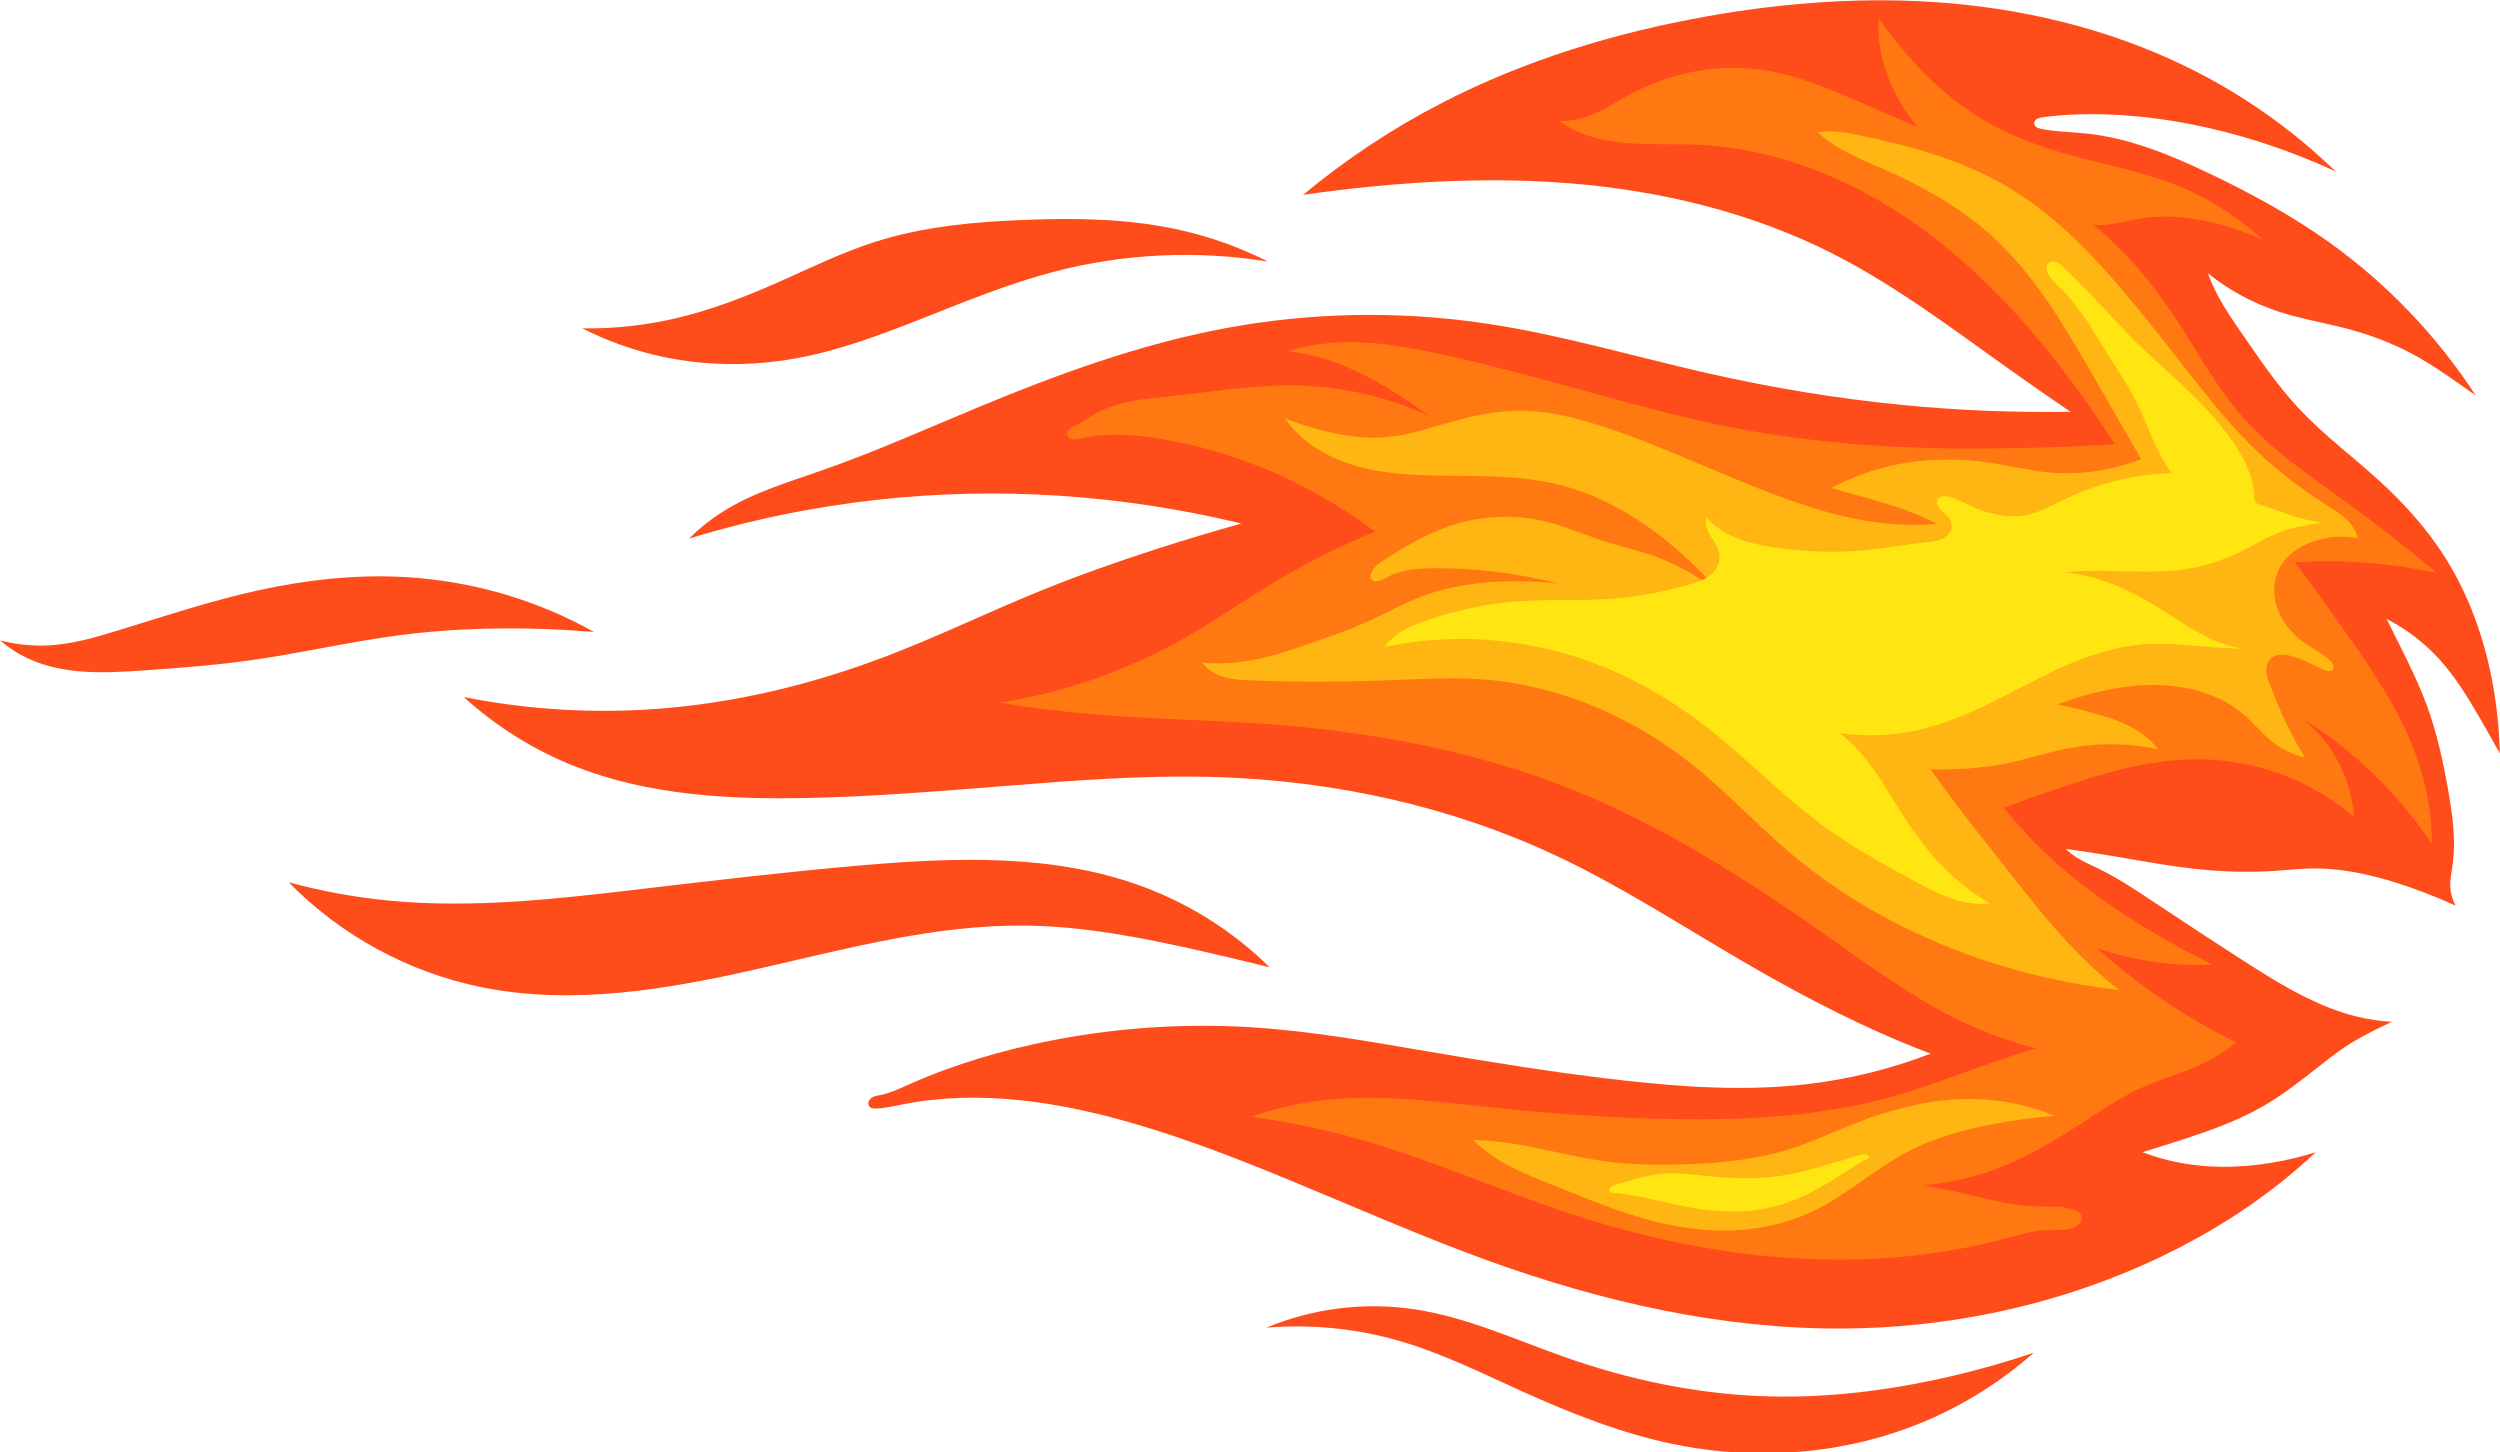
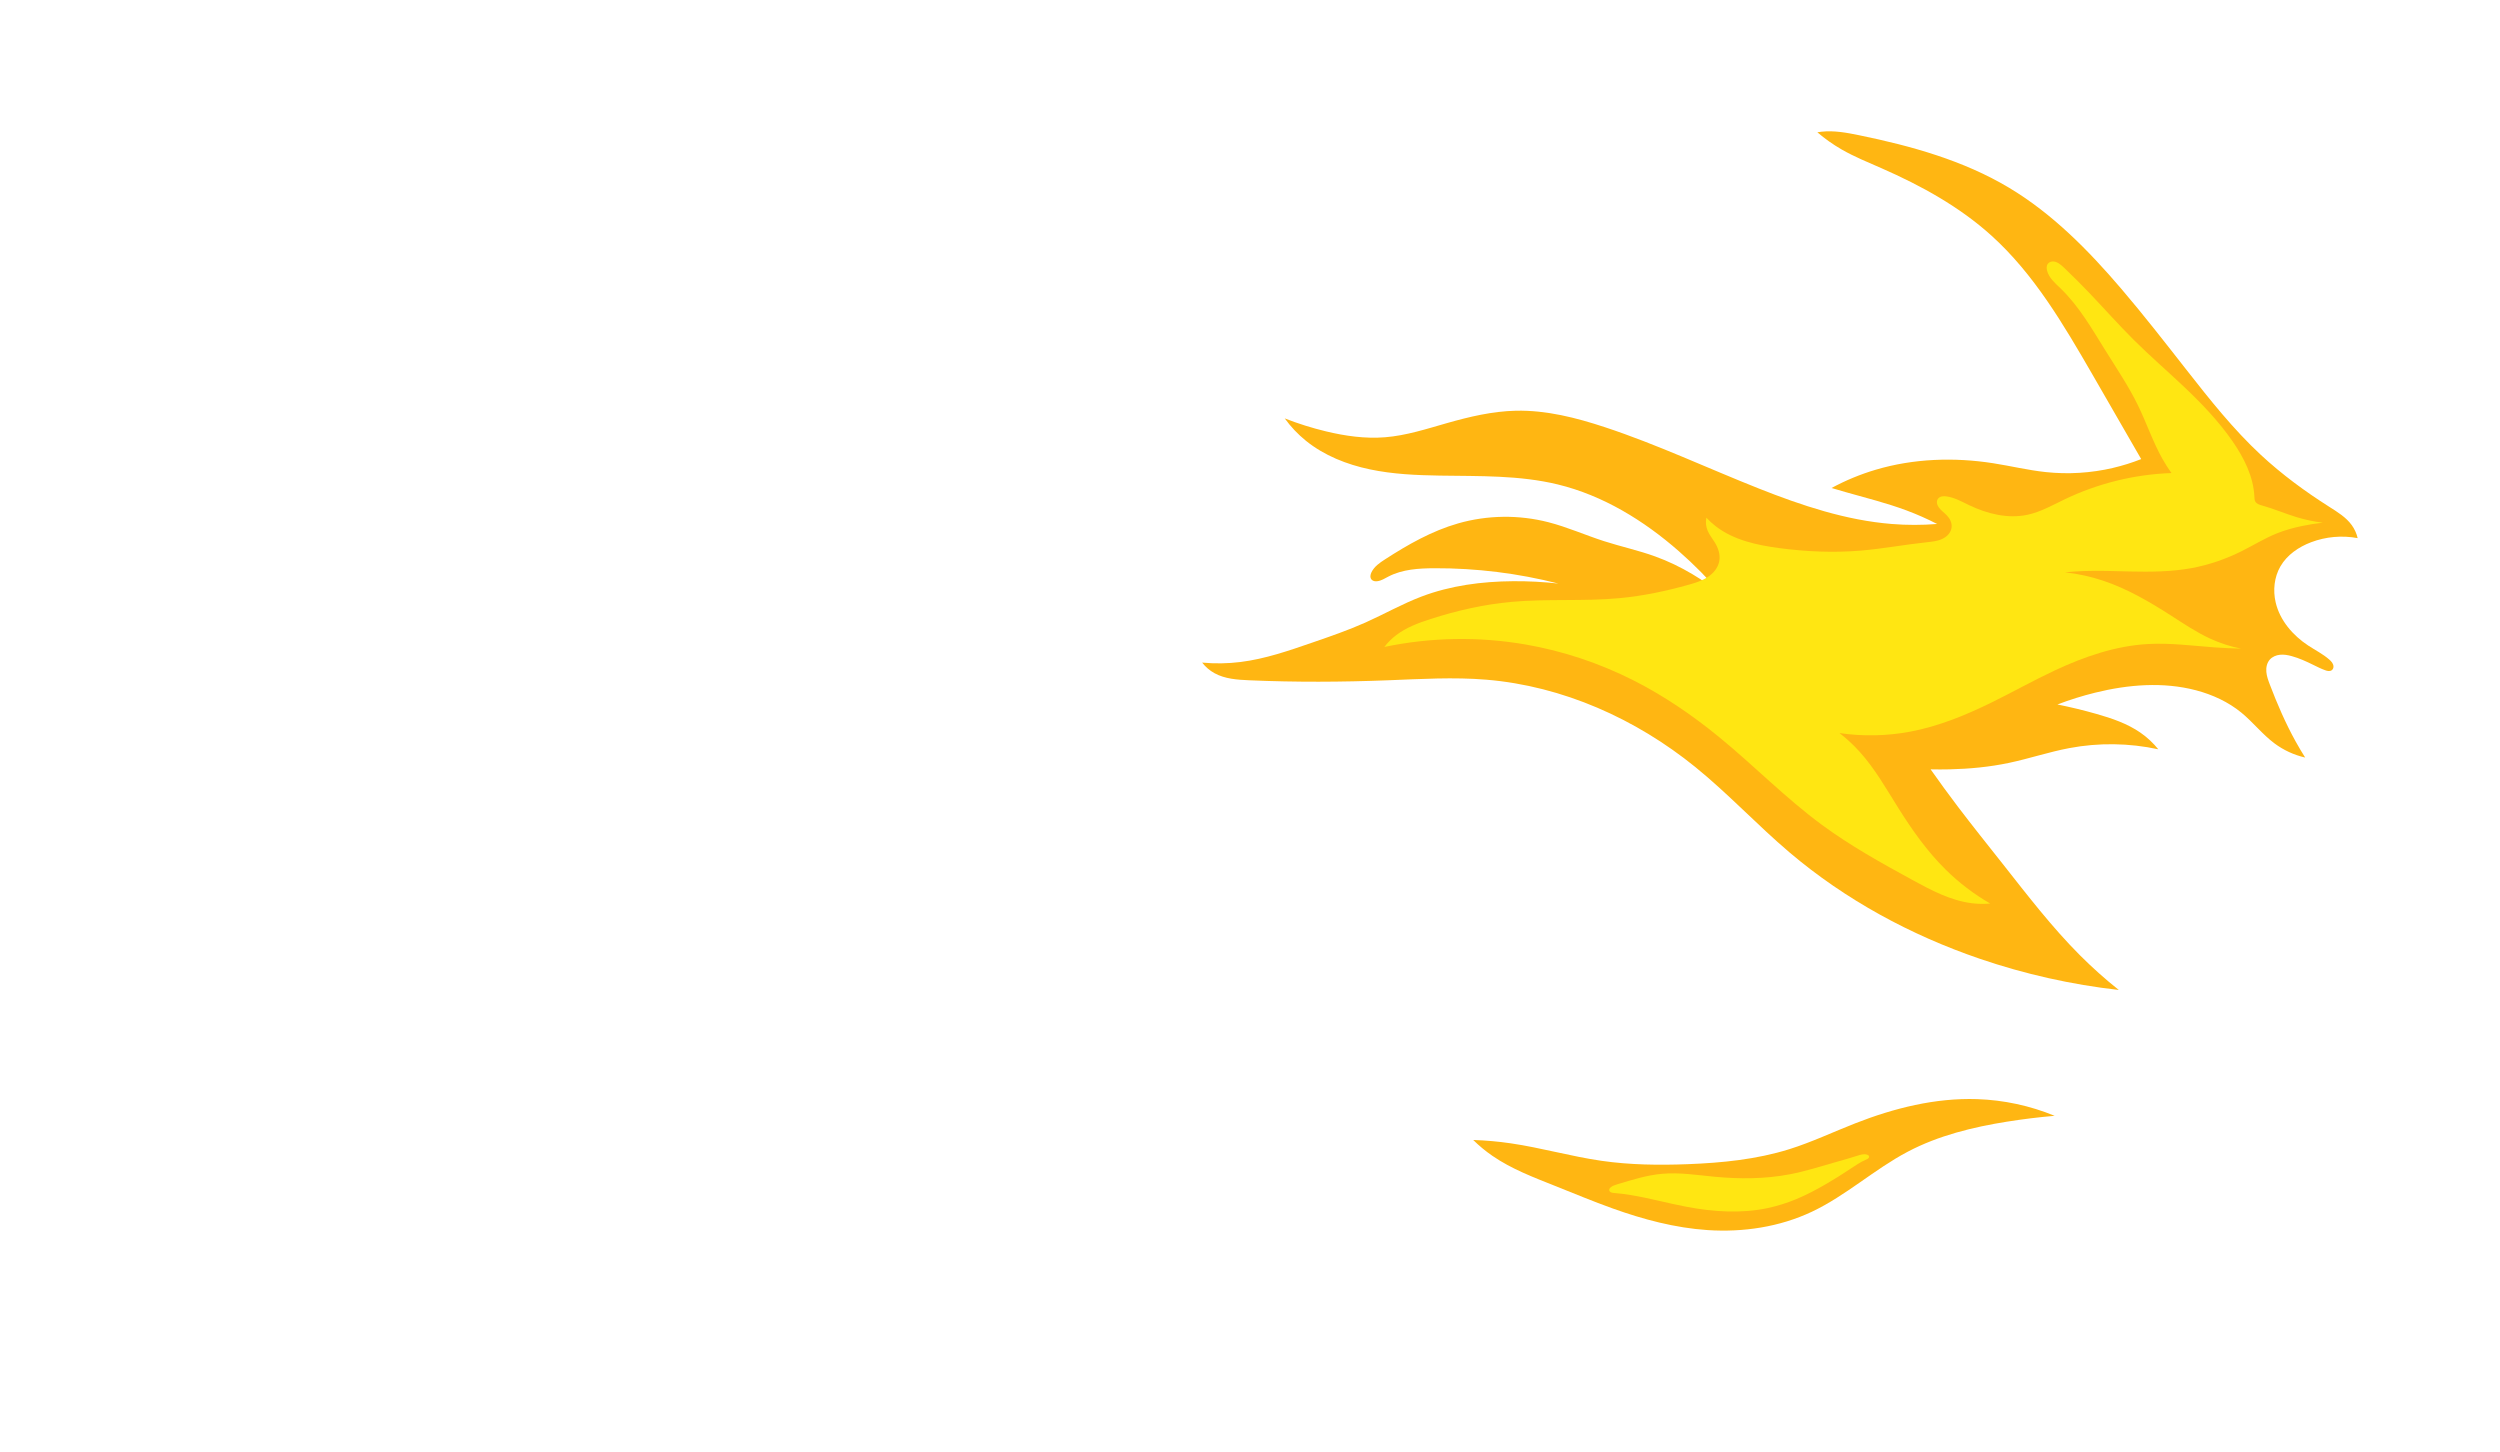
<svg xmlns="http://www.w3.org/2000/svg" xmlns:ns1="http://www.inkscape.org/namespaces/inkscape" xmlns:ns2="http://sodipodi.sourceforge.net/DTD/sodipodi-0.dtd" width="1000" height="581" viewBox="0 0 264.583 153.723" version="1.1" id="svg8" ns1:version="1.0.2 (e86c870879, 2021-01-15, custom)" ns2:docname="Flame_Trailing.svg">
  <defs id="defs2">
    <ns1:path-effect effect="spiro" id="path-effect1676" is_visible="true" lpeversion="1" />
    <ns1:path-effect effect="spiro" id="path-effect1672" is_visible="true" lpeversion="1" />
    <ns1:path-effect effect="spiro" id="path-effect1668" is_visible="true" lpeversion="1" />
    <ns1:path-effect effect="spiro" id="path-effect1664" is_visible="true" lpeversion="1" />
    <ns1:path-effect effect="spiro" id="path-effect1660" is_visible="true" lpeversion="1" />
    <ns1:path-effect effect="spiro" id="path-effect1656" is_visible="true" lpeversion="1" />
    <ns1:path-effect effect="spiro" id="path-effect1652" is_visible="true" lpeversion="1" />
    <ns1:path-effect effect="spiro" id="path-effect1648" is_visible="true" lpeversion="1" />
    <ns1:path-effect effect="spiro" id="path-effect1644" is_visible="true" lpeversion="1" />
    <ns1:path-effect effect="spiro" id="path-effect1640" is_visible="true" lpeversion="1" />
    <ns1:path-effect effect="spiro" id="path-effect1632" is_visible="true" lpeversion="1" />
    <ns1:path-effect effect="spiro" id="path-effect1628" is_visible="true" lpeversion="1" />
    <ns1:path-effect effect="spiro" id="path-effect1624" is_visible="true" lpeversion="1" />
    <ns1:path-effect effect="spiro" id="path-effect1620" is_visible="true" lpeversion="1" />
    <ns1:path-effect effect="spiro" id="path-effect1616" is_visible="true" lpeversion="1" />
    <ns1:path-effect effect="spiro" id="path-effect1612" is_visible="true" lpeversion="1" />
    <ns1:path-effect effect="spiro" id="path-effect1608" is_visible="true" lpeversion="1" />
    <ns1:path-effect effect="spiro" id="path-effect1604" is_visible="true" lpeversion="1" />
    <ns1:path-effect effect="spiro" id="path-effect1600" is_visible="true" lpeversion="1" />
    <ns1:path-effect effect="spiro" id="path-effect1596" is_visible="true" lpeversion="1" />
    <ns1:path-effect effect="spiro" id="path-effect1592" is_visible="true" lpeversion="1" />
    <ns1:path-effect effect="spiro" id="path-effect1588" is_visible="true" lpeversion="1" />
    <ns1:path-effect effect="spiro" id="path-effect1584" is_visible="true" lpeversion="1" />
    <ns1:path-effect effect="spiro" id="path-effect1580" is_visible="true" lpeversion="1" />
    <ns1:path-effect effect="spiro" id="path-effect1574" is_visible="true" lpeversion="1" />
    <ns1:path-effect effect="spiro" id="path-effect1570" is_visible="true" lpeversion="1" />
    <ns1:path-effect effect="spiro" id="path-effect1566" is_visible="true" lpeversion="1" />
    <ns1:path-effect effect="spiro" id="path-effect1562" is_visible="true" lpeversion="1" />
    <ns1:path-effect effect="spiro" id="path-effect1558" is_visible="true" lpeversion="1" />
    <ns1:path-effect effect="spiro" id="path-effect1554" is_visible="true" lpeversion="1" />
    <ns1:path-effect effect="spiro" id="path-effect1550" is_visible="true" lpeversion="1" />
    <ns1:path-effect effect="spiro" id="path-effect1546" is_visible="true" lpeversion="1" />
    <ns1:path-effect effect="spiro" id="path-effect1542" is_visible="true" lpeversion="1" />
    <ns1:path-effect effect="spiro" id="path-effect1538" is_visible="true" lpeversion="1" />
    <ns1:path-effect effect="spiro" id="path-effect1534" is_visible="true" lpeversion="1" />
    <ns1:path-effect effect="spiro" id="path-effect1530" is_visible="true" lpeversion="1" />
    <ns1:path-effect effect="spiro" id="path-effect1526" is_visible="true" lpeversion="1" />
    <ns1:path-effect effect="spiro" id="path-effect1522" is_visible="true" lpeversion="1" />
    <ns1:path-effect effect="spiro" id="path-effect1518" is_visible="true" lpeversion="1" />
    <ns1:path-effect effect="spiro" id="path-effect1514" is_visible="true" lpeversion="1" />
    <ns1:path-effect effect="spiro" id="path-effect1510" is_visible="true" lpeversion="1" />
    <ns1:path-effect effect="spiro" id="path-effect1506" is_visible="true" lpeversion="1" />
    <ns1:path-effect effect="spiro" id="path-effect1502" is_visible="true" lpeversion="1" />
    <ns1:path-effect effect="spiro" id="path-effect1498" is_visible="true" lpeversion="1" />
    <ns1:path-effect effect="spiro" id="path-effect1494" is_visible="true" lpeversion="1" />
    <ns1:path-effect effect="spiro" id="path-effect1490" is_visible="true" lpeversion="1" />
    <ns1:path-effect effect="spiro" id="path-effect1484" is_visible="true" lpeversion="1" />
    <ns1:path-effect effect="spiro" id="path-effect1480" is_visible="true" lpeversion="1" />
    <ns1:path-effect effect="spiro" id="path-effect1476" is_visible="true" lpeversion="1" />
    <ns1:path-effect effect="spiro" id="path-effect1472" is_visible="true" lpeversion="1" />
    <ns1:path-effect effect="spiro" id="path-effect1468" is_visible="true" lpeversion="1" />
    <ns1:path-effect effect="spiro" id="path-effect1464" is_visible="true" lpeversion="1" />
    <ns1:path-effect effect="spiro" id="path-effect1460" is_visible="true" lpeversion="1" />
    <ns1:path-effect effect="spiro" id="path-effect1456" is_visible="true" lpeversion="1" />
    <ns1:path-effect effect="spiro" id="path-effect1452" is_visible="true" lpeversion="1" />
    <ns1:path-effect effect="spiro" id="path-effect1448" is_visible="true" lpeversion="1" />
    <ns1:path-effect effect="spiro" id="path-effect1444" is_visible="true" lpeversion="1" />
    <ns1:path-effect effect="spiro" id="path-effect1440" is_visible="true" lpeversion="1" />
    <ns1:path-effect effect="spiro" id="path-effect1436" is_visible="true" lpeversion="1" />
    <ns1:path-effect effect="spiro" id="path-effect1432" is_visible="true" lpeversion="1" />
    <ns1:path-effect effect="spiro" id="path-effect1428" is_visible="true" lpeversion="1" />
    <ns1:path-effect effect="spiro" id="path-effect1423" is_visible="true" lpeversion="1" />
    <ns1:path-effect effect="spiro" id="path-effect1399" is_visible="true" lpeversion="1" />
    <ns1:path-effect effect="spiro" id="path-effect1394" is_visible="true" lpeversion="1" />
    <ns1:path-effect effect="spiro" id="path-effect1390" is_visible="true" lpeversion="1" />
    <ns1:path-effect effect="spiro" id="path-effect1386" is_visible="true" lpeversion="1" />
    <ns1:path-effect effect="spiro" id="path-effect1382" is_visible="true" lpeversion="1" />
    <ns1:path-effect effect="spiro" id="path-effect1378" is_visible="true" lpeversion="1" />
    <ns1:path-effect effect="spiro" id="path-effect1374" is_visible="true" lpeversion="1" />
    <ns1:path-effect effect="spiro" id="path-effect1370" is_visible="true" lpeversion="1" />
    <ns1:path-effect effect="spiro" id="path-effect1366" is_visible="true" lpeversion="1" />
    <ns1:path-effect effect="spiro" id="path-effect1362" is_visible="true" lpeversion="1" />
    <ns1:path-effect effect="spiro" id="path-effect1358" is_visible="true" lpeversion="1" />
    <ns1:path-effect effect="spiro" id="path-effect1248" is_visible="true" lpeversion="1" />
    <ns1:path-effect effect="spiro" id="path-effect1244" is_visible="true" lpeversion="1" />
    <ns1:path-effect effect="spiro" id="path-effect1240" is_visible="true" lpeversion="1" />
    <ns1:path-effect effect="spiro" id="path-effect1236" is_visible="true" lpeversion="1" />
    <ns1:path-effect effect="spiro" id="path-effect1232" is_visible="true" lpeversion="1" />
    <ns1:path-effect effect="spiro" id="path-effect1205" is_visible="true" lpeversion="1" />
    <ns1:path-effect effect="spiro" id="path-effect1201" is_visible="true" lpeversion="1" />
    <ns1:path-effect effect="spiro" id="path-effect1113" is_visible="true" lpeversion="1" />
    <ns1:path-effect effect="spiro" id="path-effect1109" is_visible="true" lpeversion="1" />
    <ns1:path-effect effect="spiro" id="path-effect1105" is_visible="true" lpeversion="1" />
    <ns1:path-effect effect="spiro" id="path-effect1101" is_visible="true" lpeversion="1" />
    <ns1:path-effect effect="spiro" id="path-effect1097" is_visible="true" lpeversion="1" />
    <ns1:path-effect effect="spiro" id="path-effect1093" is_visible="true" lpeversion="1" />
    <ns1:path-effect effect="spiro" id="path-effect1089" is_visible="true" lpeversion="1" />
    <ns1:path-effect effect="spiro" id="path-effect1085" is_visible="true" lpeversion="1" />
    <ns1:path-effect effect="spiro" id="path-effect1081" is_visible="true" lpeversion="1" />
    <ns1:path-effect effect="spiro" id="path-effect1077" is_visible="true" lpeversion="1" />
    <ns1:path-effect effect="spiro" id="path-effect997" is_visible="true" lpeversion="1" />
    <ns1:path-effect effect="spiro" id="path-effect993" is_visible="true" lpeversion="1" />
    <ns1:path-effect effect="spiro" id="path-effect989" is_visible="true" lpeversion="1" />
    <ns1:path-effect effect="spiro" id="path-effect985" is_visible="true" lpeversion="1" />
    <ns1:path-effect effect="spiro" id="path-effect981" is_visible="true" lpeversion="1" />
    <ns1:path-effect effect="spiro" id="path-effect977" is_visible="true" lpeversion="1" />
    <ns1:path-effect effect="spiro" id="path-effect973" is_visible="true" lpeversion="1" />
    <ns1:path-effect effect="spiro" id="path-effect969" is_visible="true" lpeversion="1" />
    <ns1:path-effect effect="spiro" id="path-effect965" is_visible="true" lpeversion="1" />
    <ns1:path-effect effect="spiro" id="path-effect961" is_visible="true" lpeversion="1" />
    <ns1:path-effect effect="spiro" id="path-effect957" is_visible="true" lpeversion="1" />
    <ns1:path-effect effect="spiro" id="path-effect903" is_visible="true" lpeversion="1" />
    <ns1:path-effect effect="spiro" id="path-effect899" is_visible="true" lpeversion="1" />
    <ns1:path-effect effect="spiro" id="path-effect895" is_visible="true" lpeversion="1" />
    <ns1:path-effect effect="spiro" id="path-effect891" is_visible="true" lpeversion="1" />
    <ns1:path-effect effect="spiro" id="path-effect887" is_visible="true" lpeversion="1" />
    <ns1:path-effect effect="spiro" id="path-effect883" is_visible="true" lpeversion="1" />
    <ns1:path-effect effect="spiro" id="path-effect879" is_visible="true" lpeversion="1" />
    <ns1:path-effect effect="spiro" id="path-effect875" is_visible="true" lpeversion="1" />
    <ns1:path-effect effect="spiro" id="path-effect871" is_visible="true" lpeversion="1" />
    <ns1:path-effect effect="spiro" id="path-effect867" is_visible="true" lpeversion="1" />
    <ns1:path-effect effect="spiro" id="path-effect863" is_visible="true" lpeversion="1" />
    <ns1:path-effect effect="spiro" id="path-effect859" is_visible="true" lpeversion="1" />
    <ns1:path-effect effect="spiro" id="path-effect855" is_visible="true" lpeversion="1" />
    <ns1:path-effect effect="spiro" id="path-effect851" is_visible="true" lpeversion="1" />
  </defs>
  <ns2:namedview id="base" pagecolor="#ffffff" bordercolor="#666666" borderopacity="1.0" ns1:pageopacity="0.0" ns1:pageshadow="2" ns1:zoom="0.88034794" ns1:cx="485.43774" ns1:cy="490.60706" ns1:document-units="px" ns1:current-layer="layer14" ns1:document-rotation="0" showgrid="false" ns1:window-width="1920" ns1:window-height="1009" ns1:window-x="-8" ns1:window-y="-8" ns1:window-maximized="1" units="px" fit-margin-top="0" fit-margin-left="0" fit-margin-right="0" fit-margin-bottom="0" />
  <g ns1:groupmode="layer" id="layer14" ns1:label="Flame_Trailing">
    <g id="g2488" transform="matrix(1.175,0,0,1.175,41.143,-80.198)">
-       <path id="path1674-9" style="display:inline;fill:#ff4c1b;fill-opacity:1;stroke:none;stroke-width:0.265px;stroke-linecap:butt;stroke-linejoin:miter;stroke-opacity:1" d="m 186.377,102.752 c -1.145,-0.798 -2.294,-1.593 -3.507,-2.285 -1.965,-1.12 -4.085,-1.96 -6.269,-2.55 -2.115,-0.572 -4.293,-0.912 -6.375,-1.594 -2.309,-0.757 -4.48,-1.933 -6.375,-3.453 0.243,0.654 0.527,1.294 0.85,1.913 0.659,1.264 1.475,2.439 2.285,3.613 1.594,2.312 3.18,4.646 5.1,6.694 2.231,2.38 4.874,4.331 7.279,6.535 2.239,2.051 4.281,4.336 5.897,6.907 2.329,3.706 3.731,7.949 4.41,12.273 0.276,1.758 0.436,3.534 0.478,5.313 -0.591,-1.069 -1.193,-2.131 -1.806,-3.188 -1.07,-1.843 -2.183,-3.68 -3.613,-5.26 -1.355,-1.497 -2.984,-2.746 -4.782,-3.666 0.373,0.743 0.745,1.487 1.116,2.231 0.902,1.81 1.798,3.628 2.497,5.525 0.935,2.539 1.507,5.197 1.966,7.863 0.369,2.141 0.667,4.329 0.372,6.482 -0.094,0.689 -0.249,1.377 -0.213,2.072 0.031,0.576 0.196,1.144 0.478,1.647 -0.527,-0.239 -1.059,-0.469 -1.594,-0.691 -1.714,-0.71 -3.467,-1.33 -5.26,-1.806 -1.976,-0.526 -4.012,-0.877 -6.057,-0.85 -1.1,0.015 -2.196,0.138 -3.294,0.213 -2.531,0.171 -5.077,0.078 -7.597,-0.213 -2.69,-0.31 -5.349,-0.844 -8.023,-1.275 -1.095,-0.177 -2.194,-0.336 -3.294,-0.478 0.295,0.277 0.616,0.526 0.956,0.744 0.621,0.397 1.303,0.687 1.966,1.009 1.73,0.842 3.338,1.911 4.941,2.975 2.664,1.768 5.333,3.529 8.023,5.26 1.884,1.212 3.782,2.411 5.791,3.4 1.446,0.712 2.951,1.314 4.516,1.7 1.045,0.258 2.113,0.418 3.188,0.478 -0.627,0.287 -1.247,0.588 -1.86,0.903 -0.762,0.392 -1.514,0.807 -2.231,1.275 -0.944,0.615 -1.825,1.32 -2.71,2.019 -1.567,1.238 -3.154,2.463 -4.888,3.453 -2.217,1.266 -4.64,2.127 -7.066,2.922 -1.235,0.405 -2.475,0.794 -3.719,1.169 0.933,0.355 1.893,0.64 2.869,0.85 2.874,0.619 5.866,0.587 8.766,0.106 1.349,-0.224 2.681,-0.544 3.985,-0.956 -1.008,0.945 -2.054,1.849 -3.135,2.71 -3.745,2.981 -7.903,5.43 -12.273,7.385 -8.491,3.799 -17.794,5.728 -27.096,5.791 -10.928,0.074 -21.759,-2.397 -32.037,-6.11 -6.202,-2.241 -12.23,-4.932 -18.33,-7.438 -4.427,-1.819 -8.901,-3.544 -13.495,-4.888 -6.786,-1.985 -13.997,-3.128 -20.933,-1.753 -0.809,0.16 -1.619,0.355 -2.444,0.372 -0.126,0.003 -0.257,-1.2e-4 -0.372,-0.053 -0.08,-0.037 -0.149,-0.098 -0.196,-0.173 -0.047,-0.075 -0.071,-0.164 -0.07,-0.252 0.002,-0.138 0.066,-0.271 0.159,-0.372 0.118,-0.128 0.28,-0.209 0.446,-0.261 0.166,-0.052 0.339,-0.077 0.51,-0.111 0.854,-0.169 1.649,-0.548 2.444,-0.903 4.187,-1.873 8.619,-3.171 13.123,-4.038 5.784,-1.113 11.706,-1.517 17.586,-1.169 5.498,0.326 10.934,1.304 16.364,2.231 5.719,0.976 11.449,1.898 17.214,2.55 5.504,0.623 11.073,0.999 16.576,0.372 3.851,-0.439 7.646,-1.37 11.263,-2.763 -0.917,-0.348 -1.828,-0.712 -2.733,-1.091 -4.983,-2.088 -9.763,-4.635 -14.426,-7.363 -5.491,-3.213 -10.846,-6.689 -16.605,-9.392 -9.491,-4.455 -19.951,-6.722 -30.43,-7.063 -6.518,-0.212 -13.035,0.307 -19.535,0.827 -5.803,0.464 -11.611,0.929 -17.432,1.052 -7.099,0.149 -14.361,-0.243 -20.963,-2.855 -3.671,-1.452 -7.075,-3.577 -9.993,-6.236 5.776,1.148 11.71,1.503 17.582,1.052 6.941,-0.533 13.777,-2.19 20.287,-4.658 4.681,-1.775 9.192,-3.964 13.825,-5.861 3.55,-1.453 7.168,-2.733 10.82,-3.907 2.489,-0.801 4.995,-1.552 7.514,-2.254 -1.891,-0.458 -3.795,-0.859 -5.71,-1.202 -5.551,-0.995 -11.191,-1.504 -16.83,-1.503 -5.59,9.3e-4 -11.18,0.503 -16.68,1.503 -3.552,0.646 -7.066,1.499 -10.519,2.555 0.909,-0.909 1.919,-1.717 3.005,-2.404 2.758,-1.745 5.936,-2.676 9.016,-3.757 4.793,-1.681 9.434,-3.764 14.126,-5.71 7.154,-2.968 14.478,-5.635 22.09,-7.063 7.717,-1.447 15.675,-1.597 23.442,-0.451 6.807,1.005 13.426,2.988 20.136,4.508 5.794,1.313 11.668,2.282 17.582,2.855 4.992,0.484 10.012,0.684 15.027,0.601 -1.817,-1.232 -3.621,-2.484 -5.41,-3.757 -5.224,-3.717 -10.357,-7.626 -16.079,-10.519 -7.355,-3.719 -15.527,-5.662 -23.743,-6.311 -5.901,-0.466 -11.841,-0.279 -17.732,0.301 -2.059,0.203 -4.114,0.453 -6.161,0.751 3.844,-3.194 8.034,-5.97 12.473,-8.265 7.472,-3.863 15.612,-6.342 23.893,-7.814 7.133,-1.268 14.419,-1.799 21.639,-1.202 7.988,0.661 15.9,2.727 22.992,6.462 4.394,2.314 8.456,5.259 12.022,8.716 -2.289,-1.061 -4.647,-1.974 -7.054,-2.733 -3.932,-1.239 -8.001,-2.063 -12.113,-2.338 -2.354,-0.157 -4.725,-0.134 -7.066,0.159 -0.18,0.023 -0.36,0.047 -0.531,0.106 -0.123,0.043 -0.244,0.107 -0.319,0.213 -0.049,0.069 -0.076,0.154 -0.076,0.239 1e-4,0.085 0.027,0.17 0.076,0.239 0.058,0.083 0.146,0.143 0.239,0.183 0.093,0.04 0.193,0.062 0.293,0.083 1.344,0.277 2.727,0.282 4.091,0.425 3.89,0.408 7.573,1.929 11.104,3.613 3.728,1.778 7.37,3.764 10.732,6.163 5.22,3.725 9.734,8.437 13.229,13.814 -0.531,-0.373 -1.062,-0.745 -1.594,-1.116 z m -47.977,93.503 c -7.055,2.987 -15.033,3.629 -22.541,2.104 -4.792,-0.973 -9.37,-2.793 -13.825,-4.809 -3.605,-1.631 -7.17,-3.403 -10.97,-4.508 -3.889,-1.131 -7.986,-1.54 -12.022,-1.202 4.196,-1.756 8.877,-2.335 13.374,-1.653 4.739,0.718 9.15,2.776 13.675,4.358 5.612,1.963 11.491,3.213 17.432,3.456 5.343,0.219 10.701,-0.377 15.929,-1.503 2.948,-0.635 5.859,-1.438 8.716,-2.404 -2.894,2.564 -6.207,4.654 -9.768,6.161 z M 0,149.37 c 7.602,0.733 15.257,-0.158 22.841,-1.052 6.505,-0.767 13.01,-1.538 19.535,-2.104 8.633,-0.749 17.586,-1.096 25.697,1.954 4.206,1.581 8.073,4.056 11.27,7.213 -2.098,-0.525 -4.202,-1.026 -6.311,-1.503 -5.143,-1.163 -10.355,-2.187 -15.628,-2.254 -8.19,-0.104 -16.206,2.098 -24.194,3.907 -8.141,1.844 -16.611,3.295 -24.795,1.653 -6.581,-1.32 -12.741,-4.666 -17.432,-9.467 2.951,0.806 5.971,1.359 9.016,1.653 z m -30.505,-22.992 c 2.104,-0.131 4.146,-0.733 6.161,-1.352 4.184,-1.286 8.347,-2.668 12.623,-3.607 4.238,-0.93 8.59,-1.42 12.923,-1.202 4.808,0.241 9.572,1.36 13.975,3.306 1.127,0.498 2.231,1.05 3.306,1.653 -1.9,-0.159 -3.804,-0.259 -5.71,-0.301 -3.965,-0.086 -7.939,0.085 -11.871,0.601 -4.483,0.589 -8.897,1.625 -13.374,2.254 -3.14,0.441 -6.304,0.681 -9.467,0.902 -3.555,0.248 -7.284,0.442 -10.519,-1.052 -0.924,-0.427 -1.787,-0.985 -2.555,-1.653 1.465,0.392 2.994,0.545 4.508,0.451 z M 59.959,92.718 c -4.065,1.06 -7.964,2.664 -11.871,4.208 -3.719,1.469 -7.486,2.894 -11.421,3.607 -3.969,0.718 -8.078,0.693 -12.022,-0.15 -2.501,-0.535 -4.933,-1.396 -7.213,-2.555 2.828,0.044 5.661,-0.26 8.415,-0.902 3.106,-0.724 6.097,-1.872 9.016,-3.156 2.982,-1.312 5.91,-2.773 9.016,-3.757 4.308,-1.364 8.858,-1.777 13.374,-1.954 4.678,-0.183 9.406,-0.118 13.975,0.902 2.76,0.616 5.442,1.577 7.964,2.855 -6.381,-1.04 -12.979,-0.73 -19.235,0.902 z" ns2:nodetypes="sssscsssssscsscssscscsssssscsssssscssssscsscsssssssccsssscsssssscssssssscsssscssscssssssscsssscsssscsssssscscssscssssscsssscssssscsssscsssssscccssscssssscssssscs" />
-       <path id="path1572-8" style="fill:#ff7812;fill-opacity:1;stroke:none;stroke-width:0.265px;stroke-linecap:butt;stroke-linejoin:miter;stroke-opacity:1" d="m 150.462,101.158 c -3.812,-4.904 -8.173,-9.432 -13.282,-12.964 -5.706,-3.944 -12.409,-6.61 -19.339,-6.907 -3.431,-0.147 -6.991,0.263 -10.201,-0.956 -0.787,-0.299 -1.538,-0.692 -2.231,-1.169 0.866,-2.07e-4 1.731,-0.144 2.55,-0.425 1.321,-0.452 2.493,-1.245 3.719,-1.913 3.515,-1.915 7.609,-2.825 11.582,-2.338 3.493,0.428 6.762,1.889 9.988,3.294 1.484,0.646 2.972,1.284 4.463,1.913 -0.947,-1.123 -1.736,-2.379 -2.338,-3.719 -0.633,-1.41 -1.06,-2.921 -1.169,-4.463 -0.037,-0.53 -0.037,-1.063 0,-1.594 0.851,1.222 1.774,2.394 2.763,3.507 1.893,2.13 4.041,4.054 6.482,5.525 2.497,1.506 5.264,2.519 8.076,3.294 3.051,0.841 6.185,1.415 9.138,2.55 3.018,1.16 5.811,2.901 8.182,5.1 -1.198,-0.563 -2.444,-1.025 -3.719,-1.381 -2.483,-0.694 -5.112,-0.98 -7.651,-0.531 -0.993,0.175 -1.969,0.462 -2.975,0.531 -0.318,0.022 -0.638,0.022 -0.956,-2e-6 1.089,0.886 2.12,1.846 3.081,2.869 1.89,2.011 3.509,4.262 4.994,6.588 1.635,2.561 3.126,5.234 5.1,7.544 2.786,3.259 6.414,5.66 9.882,8.182 2.694,1.959 5.317,4.015 7.863,6.163 -1.823,-0.394 -3.669,-0.678 -5.525,-0.85 -2.401,-0.223 -4.819,-0.258 -7.226,-0.106 1.584,2.142 3.143,4.303 4.675,6.482 2.573,3.659 5.103,7.434 6.482,11.688 0.755,2.33 1.151,4.776 1.169,7.226 -1.283,-1.934 -2.743,-3.75 -4.357,-5.419 -2.158,-2.233 -4.591,-4.2 -7.226,-5.844 1.374,1.128 2.505,2.551 3.294,4.144 0.721,1.457 1.157,3.054 1.275,4.675 -1.624,-1.395 -3.457,-2.545 -5.419,-3.4 -2.934,-1.278 -6.152,-1.889 -9.351,-1.806 -4.002,0.104 -7.895,1.27 -11.688,2.55 -1.709,0.577 -3.409,1.179 -5.1,1.806 1.238,1.547 2.589,3.004 4.038,4.357 2.859,2.669 6.089,4.918 9.457,6.907 1.733,1.024 3.506,1.981 5.313,2.869 -1.667,0.078 -3.34,0.007 -4.994,-0.213 -1.843,-0.244 -3.661,-0.672 -5.419,-1.275 1.552,1.403 3.185,2.716 4.888,3.932 2.42,1.728 4.982,3.258 7.651,4.569 -1.134,0.904 -2.388,1.657 -3.719,2.231 -1.389,0.6 -2.856,1.005 -4.25,1.594 -2.27,0.959 -4.304,2.385 -6.375,3.719 -2.295,1.479 -4.671,2.862 -7.226,3.825 -2.113,0.797 -4.337,1.299 -6.588,1.488 1.21,0.218 2.415,0.466 3.613,0.744 2.177,0.505 4.354,1.114 6.588,1.169 1.144,0.028 2.329,-0.084 3.4,0.319 0.134,0.05 0.266,0.109 0.381,0.195 0.115,0.086 0.212,0.2 0.256,0.336 0.031,0.094 0.036,0.196 0.019,0.293 -0.017,0.098 -0.056,0.191 -0.109,0.274 -0.106,0.167 -0.268,0.293 -0.441,0.389 -0.379,0.21 -0.818,0.289 -1.25,0.312 -0.433,0.023 -0.867,-0.005 -1.3,0.007 -1.267,0.035 -2.495,0.413 -3.719,0.744 -7.652,2.069 -15.724,2.367 -23.589,1.381 -5.345,-0.67 -10.61,-1.925 -15.726,-3.613 -6.246,-2.06 -12.276,-4.763 -18.595,-6.588 -3.307,-0.955 -6.684,-1.666 -10.095,-2.125 1.825,-0.646 3.715,-1.11 5.632,-1.381 5.313,-0.753 10.708,-0.029 16.045,0.531 5.579,0.585 11.18,0.99 16.789,1.063 6.468,0.084 13.002,-0.283 19.233,-2.019 3.173,-0.884 6.237,-2.114 9.351,-3.188 1.197,-0.413 2.401,-0.802 3.613,-1.169 -2.228,-0.573 -4.401,-1.357 -6.482,-2.338 -4.326,-2.038 -8.203,-4.897 -12.113,-7.651 -7.269,-5.119 -14.81,-9.964 -23.058,-13.282 -8.807,-3.543 -18.264,-5.275 -27.733,-5.95 -5.096,-0.363 -10.21,-0.427 -15.301,-0.85 -2.882,-0.239 -5.754,-0.594 -8.607,-1.063 1.681,-0.268 3.349,-0.623 4.994,-1.063 4.001,-1.069 7.867,-2.643 11.476,-4.675 2.869,-1.616 5.568,-3.516 8.394,-5.207 2.857,-1.709 5.844,-3.202 8.926,-4.463 -2.61,-1.957 -5.429,-3.635 -8.394,-4.994 -3.545,-1.625 -7.304,-2.796 -11.157,-3.4 -2.324,-0.364 -4.719,-0.52 -7.013,0 -0.22,0.05 -0.445,0.106 -0.669,0.075 -0.112,-0.016 -0.221,-0.054 -0.312,-0.121 -0.091,-0.067 -0.162,-0.163 -0.188,-0.273 -0.024,-0.1 -0.01,-0.206 0.03,-0.301 0.04,-0.094 0.105,-0.177 0.182,-0.245 0.153,-0.137 0.346,-0.217 0.532,-0.304 0.704,-0.332 1.334,-0.8 2.019,-1.169 2.027,-1.09 4.405,-1.251 6.694,-1.488 3.645,-0.376 7.28,-1.001 10.945,-0.956 4.207,0.051 8.4,1 12.22,2.763 -1.066,-0.79 -2.165,-1.535 -3.294,-2.231 -2.098,-1.294 -4.317,-2.428 -6.694,-3.082 -0.905,-0.249 -1.83,-0.427 -2.763,-0.531 1.28,-0.385 2.6,-0.634 3.932,-0.744 3.205,-0.263 6.419,0.285 9.563,0.956 4.504,0.961 8.948,2.178 13.389,3.4 4.225,1.163 8.453,2.332 12.751,3.188 4.973,0.99 10.025,1.556 15.089,1.806 3.928,0.194 7.863,0.198 11.795,0.106 2.658,-0.062 5.315,-0.169 7.969,-0.319 -1.547,-2.453 -3.214,-4.83 -4.994,-7.119 z" ns2:nodetypes="sssscsssscsscsssscssscsssscscsscscscssscsscccscsssscsssssscsscsssscsccsscssssscssscssscsscssssscsscsssssccs" />
      <path id="path1482-5" style="display:inline;fill:#ffb612;fill-opacity:1;stroke:none;stroke-width:0.265px;stroke-linecap:butt;stroke-linejoin:miter;stroke-opacity:1" d="m 145.764,169.281 c -3.089,0.494 -6.173,1.248 -8.941,2.705 -3.01,1.584 -5.565,3.957 -8.641,5.41 -2.905,1.373 -6.186,1.866 -9.392,1.653 -2.932,-0.195 -5.8,-0.962 -8.566,-1.954 -1.747,-0.626 -3.46,-1.342 -5.184,-2.029 -1.94,-0.773 -3.916,-1.52 -5.635,-2.705 -0.616,-0.424 -1.195,-0.903 -1.728,-1.428 1.131,0.037 2.261,0.137 3.381,0.301 2.752,0.402 5.437,1.183 8.19,1.578 2.559,0.368 5.156,0.399 7.739,0.301 3.096,-0.118 6.21,-0.426 9.167,-1.352 2.029,-0.636 3.956,-1.554 5.936,-2.329 3.495,-1.37 7.218,-2.302 10.97,-2.179 2.394,0.079 4.773,0.59 6.988,1.503 -1.433,0.123 -2.862,0.299 -4.283,0.526 z m 9.533,-58.879 c -1.979,0.462 -4.036,0.589 -6.057,0.372 -1.59,-0.17 -3.149,-0.55 -4.729,-0.797 -3.516,-0.549 -7.161,-0.428 -10.573,0.584 -1.38,0.409 -2.718,0.962 -3.985,1.647 0.424,0.127 0.849,0.251 1.275,0.372 1.833,0.52 3.687,0.981 5.472,1.647 0.944,0.352 1.867,0.76 2.763,1.222 -1.361,0.11 -2.73,0.11 -4.091,0 -4.126,-0.332 -8.106,-1.663 -11.954,-3.188 -4.627,-1.833 -9.141,-3.963 -13.867,-5.525 -2.595,-0.858 -5.29,-1.547 -8.023,-1.488 -2.111,0.046 -4.186,0.538 -6.216,1.116 -1.838,0.523 -3.674,1.123 -5.579,1.275 -1.782,0.142 -3.575,-0.113 -5.313,-0.531 -1.264,-0.304 -2.508,-0.695 -3.719,-1.169 0.544,0.754 1.189,1.435 1.913,2.019 1.648,1.329 3.673,2.131 5.744,2.569 2.071,0.439 4.199,0.531 6.316,0.565 3.56,0.057 7.166,-0.044 10.626,0.797 4.068,0.988 7.742,3.246 10.891,6.004 1.386,1.214 2.684,2.529 3.878,3.932 -0.837,-0.685 -1.726,-1.307 -2.656,-1.86 -1.064,-0.632 -2.183,-1.173 -3.347,-1.594 -1.513,-0.547 -3.091,-0.888 -4.622,-1.381 -1.674,-0.54 -3.29,-1.262 -4.994,-1.7 -2.655,-0.683 -5.493,-0.649 -8.129,0.106 -2.361,0.676 -4.525,1.907 -6.588,3.241 -0.24,0.155 -0.48,0.313 -0.695,0.501 -0.215,0.188 -0.405,0.41 -0.527,0.668 -0.048,0.101 -0.085,0.21 -0.091,0.322 -0.006,0.112 0.021,0.229 0.091,0.316 0.061,0.075 0.149,0.125 0.243,0.149 0.094,0.024 0.192,0.023 0.288,0.011 0.364,-0.047 0.683,-0.256 1.009,-0.425 1.258,-0.652 2.727,-0.738 4.144,-0.744 3.758,-0.014 7.517,0.451 11.157,1.381 -1.358,-0.152 -2.725,-0.223 -4.091,-0.213 -2.798,0.021 -5.619,0.388 -8.235,1.381 -1.734,0.658 -3.354,1.581 -5.047,2.338 -1.556,0.696 -3.171,1.25 -4.782,1.806 -2.12,0.732 -4.256,1.476 -6.482,1.753 -1.145,0.143 -2.305,0.161 -3.453,0.053 0.301,0.391 0.684,0.718 1.116,0.956 0.943,0.519 2.059,0.591 3.135,0.638 4.159,0.181 8.326,0.161 12.485,0 2.957,-0.114 5.923,-0.299 8.873,-0.053 6.874,0.574 13.449,3.52 18.808,7.863 2.971,2.408 5.584,5.23 8.501,7.704 5.011,4.251 10.89,7.436 17.108,9.563 4.061,1.389 8.273,2.335 12.538,2.816 -1.227,-0.977 -2.399,-2.024 -3.507,-3.135 -2.54,-2.546 -4.732,-5.412 -6.96,-8.235 -1.352,-1.713 -2.719,-3.414 -4.038,-5.154 -0.835,-1.101 -1.649,-2.217 -2.444,-3.347 0.567,0.013 1.134,0.013 1.7,0 1.801,-0.041 3.603,-0.212 5.366,-0.584 1.82,-0.385 3.591,-0.982 5.419,-1.328 2.645,-0.501 5.391,-0.465 8.023,0.106 -0.457,-0.568 -0.995,-1.071 -1.594,-1.488 -1.191,-0.829 -2.589,-1.303 -3.985,-1.7 -1.157,-0.329 -2.327,-0.613 -3.507,-0.85 1.11,-0.423 2.247,-0.778 3.4,-1.063 2.972,-0.734 6.125,-0.993 9.085,-0.213 1.482,0.391 2.907,1.046 4.091,2.019 1.046,0.86 1.889,1.953 2.975,2.763 0.819,0.611 1.767,1.048 2.763,1.275 -0.297,-0.47 -0.581,-0.948 -0.85,-1.434 -0.915,-1.651 -1.667,-3.389 -2.338,-5.154 -0.139,-0.366 -0.276,-0.739 -0.309,-1.13 -0.016,-0.195 -0.006,-0.394 0.043,-0.583 0.049,-0.19 0.137,-0.371 0.266,-0.518 0.231,-0.264 0.579,-0.405 0.927,-0.44 0.349,-0.034 0.7,0.029 1.038,0.121 0.684,0.185 1.33,0.484 1.966,0.797 0.349,0.172 0.696,0.348 1.063,0.478 0.096,0.034 0.194,0.065 0.295,0.071 0.101,0.007 0.207,-0.013 0.29,-0.071 0.05,-0.036 0.09,-0.085 0.117,-0.14 0.027,-0.055 0.041,-0.117 0.042,-0.178 0.004,-0.127 -0.043,-0.252 -0.114,-0.358 -0.07,-0.106 -0.163,-0.195 -0.258,-0.28 -0.575,-0.507 -1.272,-0.853 -1.913,-1.275 -1.384,-0.913 -2.544,-2.264 -2.922,-3.878 -0.254,-1.086 -0.132,-2.274 0.425,-3.241 0.597,-1.036 1.644,-1.754 2.763,-2.178 1.33,-0.505 2.799,-0.635 4.197,-0.372 -0.097,-0.42 -0.279,-0.82 -0.531,-1.169 -0.512,-0.709 -1.281,-1.179 -2.019,-1.647 -2.18,-1.383 -4.271,-2.918 -6.163,-4.675 -2.485,-2.309 -4.602,-4.981 -6.694,-7.651 -1.935,-2.469 -3.859,-4.947 -5.897,-7.332 -2.954,-3.457 -6.192,-6.75 -10.095,-9.085 -4.11,-2.459 -8.803,-3.764 -13.495,-4.728 -1.12,-0.23 -2.264,-0.444 -3.4,-0.319 -0.124,0.014 -0.249,0.031 -0.372,0.053 0.676,0.58 1.407,1.096 2.178,1.541 1.154,0.665 2.393,1.165 3.613,1.7 3.553,1.56 7.002,3.457 9.882,6.057 3.837,3.464 6.498,8.01 9.085,12.485 1.473,2.548 2.943,5.098 4.41,7.651 -0.829,0.328 -1.682,0.594 -2.55,0.797 z" ns2:nodetypes="ssssssscsssssscssssscsscssssssscssccscsssssssssccsssccsssscssssssscsssccsscsscsssscsssssscsccsscsssssscsssssssscsssscs" />
      <path id="path1392-8" style="display:inline;fill:#ffe612;fill-opacity:1;stroke:none;stroke-width:0.265px;stroke-linecap:butt;stroke-linejoin:miter;stroke-opacity:1" d="m 159.777,109.623 c -0.873,-1.548 -1.439,-3.248 -2.217,-4.846 -0.828,-1.702 -1.891,-3.278 -2.893,-4.884 -1.238,-1.984 -2.41,-4.05 -4.095,-5.673 -0.241,-0.233 -0.493,-0.456 -0.712,-0.71 -0.218,-0.254 -0.405,-0.544 -0.491,-0.868 -0.029,-0.107 -0.046,-0.219 -0.037,-0.33 0.008,-0.111 0.044,-0.221 0.113,-0.309 0.058,-0.073 0.137,-0.128 0.224,-0.161 0.087,-0.033 0.182,-0.044 0.275,-0.038 0.186,0.013 0.361,0.095 0.516,0.199 0.178,0.119 0.334,0.266 0.488,0.413 0.769,0.733 1.52,1.486 2.254,2.254 1.334,1.397 2.612,2.846 3.982,4.208 1.446,1.436 2.989,2.77 4.471,4.17 1.602,1.513 3.138,3.112 4.395,4.921 1.044,1.502 1.908,3.207 1.991,5.034 0.006,0.141 0.01,0.288 0.075,0.413 0.059,0.113 0.164,0.196 0.278,0.252 0.114,0.057 0.238,0.089 0.361,0.123 1.057,0.295 2.068,0.735 3.118,1.052 0.761,0.229 1.541,0.393 2.329,0.488 -0.63,0.07 -1.258,0.17 -1.878,0.301 -0.78,0.164 -1.553,0.376 -2.292,0.676 -1.08,0.438 -2.076,1.057 -3.118,1.578 -1.436,0.718 -2.967,1.251 -4.546,1.54 -1.817,0.333 -3.676,0.341 -5.522,0.301 -1.402,-0.031 -2.806,-0.09 -4.208,-0.038 -0.552,0.02 -1.103,0.058 -1.653,0.113 1.162,0.129 2.31,0.382 3.419,0.751 2.168,0.723 4.163,1.884 6.086,3.118 1.163,0.747 2.313,1.527 3.569,2.104 0.887,0.408 1.822,0.711 2.78,0.902 -0.79,-0.018 -1.579,-0.056 -2.367,-0.113 -2.015,-0.145 -4.031,-0.417 -6.048,-0.301 -2.903,0.168 -5.706,1.136 -8.34,2.367 -1.933,0.903 -3.796,1.951 -5.71,2.893 -2.335,1.149 -4.769,2.146 -7.326,2.63 -2.099,0.397 -4.264,0.44 -6.377,0.129 0.65,0.503 1.255,1.064 1.806,1.674 1.385,1.533 2.408,3.35 3.507,5.1 1.238,1.973 2.593,3.889 4.25,5.525 1.199,1.184 2.551,2.213 4.011,3.055 -0.548,0.05 -1.101,0.041 -1.647,-0.027 -1.918,-0.236 -3.67,-1.172 -5.366,-2.099 -2.796,-1.527 -5.591,-3.078 -8.155,-4.968 -3.272,-2.412 -6.125,-5.343 -9.271,-7.916 -2.388,-1.953 -4.951,-3.703 -7.703,-5.095 -3.061,-1.548 -6.35,-2.648 -9.73,-3.231 -4.197,-0.724 -8.53,-0.647 -12.698,0.225 0.303,-0.394 0.657,-0.749 1.052,-1.052 0.916,-0.703 2.019,-1.112 3.118,-1.465 2.357,-0.758 4.785,-1.312 7.251,-1.54 3.245,-0.3 6.523,-0.033 9.768,-0.338 2.098,-0.197 4.169,-0.633 6.199,-1.202 0.595,-0.167 1.197,-0.35 1.716,-0.685 0.26,-0.168 0.497,-0.373 0.685,-0.619 0.188,-0.246 0.325,-0.533 0.379,-0.837 0.052,-0.292 0.027,-0.595 -0.051,-0.881 -0.078,-0.286 -0.207,-0.557 -0.363,-0.809 -0.215,-0.35 -0.482,-0.672 -0.639,-1.052 -0.151,-0.366 -0.19,-0.777 -0.113,-1.165 0.265,0.287 0.554,0.551 0.864,0.789 1.616,1.238 3.692,1.686 5.71,1.954 2.427,0.321 4.886,0.43 7.326,0.225 1.988,-0.166 3.952,-0.539 5.936,-0.751 0.474,-0.051 0.959,-0.095 1.393,-0.293 0.217,-0.099 0.418,-0.237 0.574,-0.417 0.156,-0.18 0.264,-0.405 0.288,-0.642 0.019,-0.193 -0.017,-0.39 -0.092,-0.569 -0.075,-0.179 -0.188,-0.341 -0.321,-0.483 -0.242,-0.26 -0.551,-0.458 -0.751,-0.751 -0.075,-0.111 -0.134,-0.235 -0.154,-0.367 -0.019,-0.132 0.003,-0.274 0.079,-0.384 0.081,-0.119 0.217,-0.193 0.358,-0.224 0.141,-0.031 0.288,-0.021 0.431,-10e-4 0.722,0.102 1.371,0.474 2.029,0.789 1.632,0.782 3.49,1.245 5.26,0.864 1.183,-0.255 2.252,-0.866 3.344,-1.39 2.998,-1.439 6.295,-2.25 9.617,-2.367 -0.285,-0.399 -0.548,-0.813 -0.789,-1.24 z m -35.539,67.435 c 0.861,-0.184 1.703,-0.453 2.517,-0.789 0.948,-0.392 1.856,-0.874 2.742,-1.39 0.715,-0.416 1.416,-0.855 2.104,-1.315 0.472,-0.315 0.942,-0.643 1.465,-0.864 0.067,-0.029 0.137,-0.056 0.191,-0.105 0.027,-0.025 0.05,-0.054 0.064,-0.088 0.014,-0.034 0.018,-0.072 0.008,-0.107 -0.011,-0.041 -0.039,-0.075 -0.073,-0.099 -0.034,-0.024 -0.074,-0.04 -0.114,-0.051 -0.148,-0.043 -0.306,-0.038 -0.457,-0.011 -0.151,0.027 -0.298,0.076 -0.444,0.124 -0.633,0.206 -1.276,0.38 -1.916,0.564 -1.358,0.389 -2.708,0.82 -4.095,1.089 -2.246,0.436 -4.559,0.442 -6.837,0.225 -1.563,-0.149 -3.132,-0.402 -4.696,-0.263 -1.373,0.122 -2.7,0.542 -4.02,0.939 -0.227,0.068 -0.463,0.141 -0.639,0.301 -0.028,0.025 -0.054,0.052 -0.074,0.084 -0.02,0.031 -0.035,0.067 -0.039,0.104 -0.005,0.05 0.011,0.102 0.04,0.143 0.029,0.042 0.07,0.074 0.115,0.097 0.09,0.045 0.195,0.053 0.296,0.061 0.503,0.039 1.004,0.106 1.503,0.188 1.68,0.277 3.324,0.734 4.997,1.052 2.428,0.462 4.947,0.628 7.363,0.113 z" ns2:nodetypes="ssssscccssssssssccscscsssssccsssccsssscsssccssssscssssssssssscssscssssssccscssscscsssssscscscssssscsccccsscc" />
    </g>
  </g>
</svg>